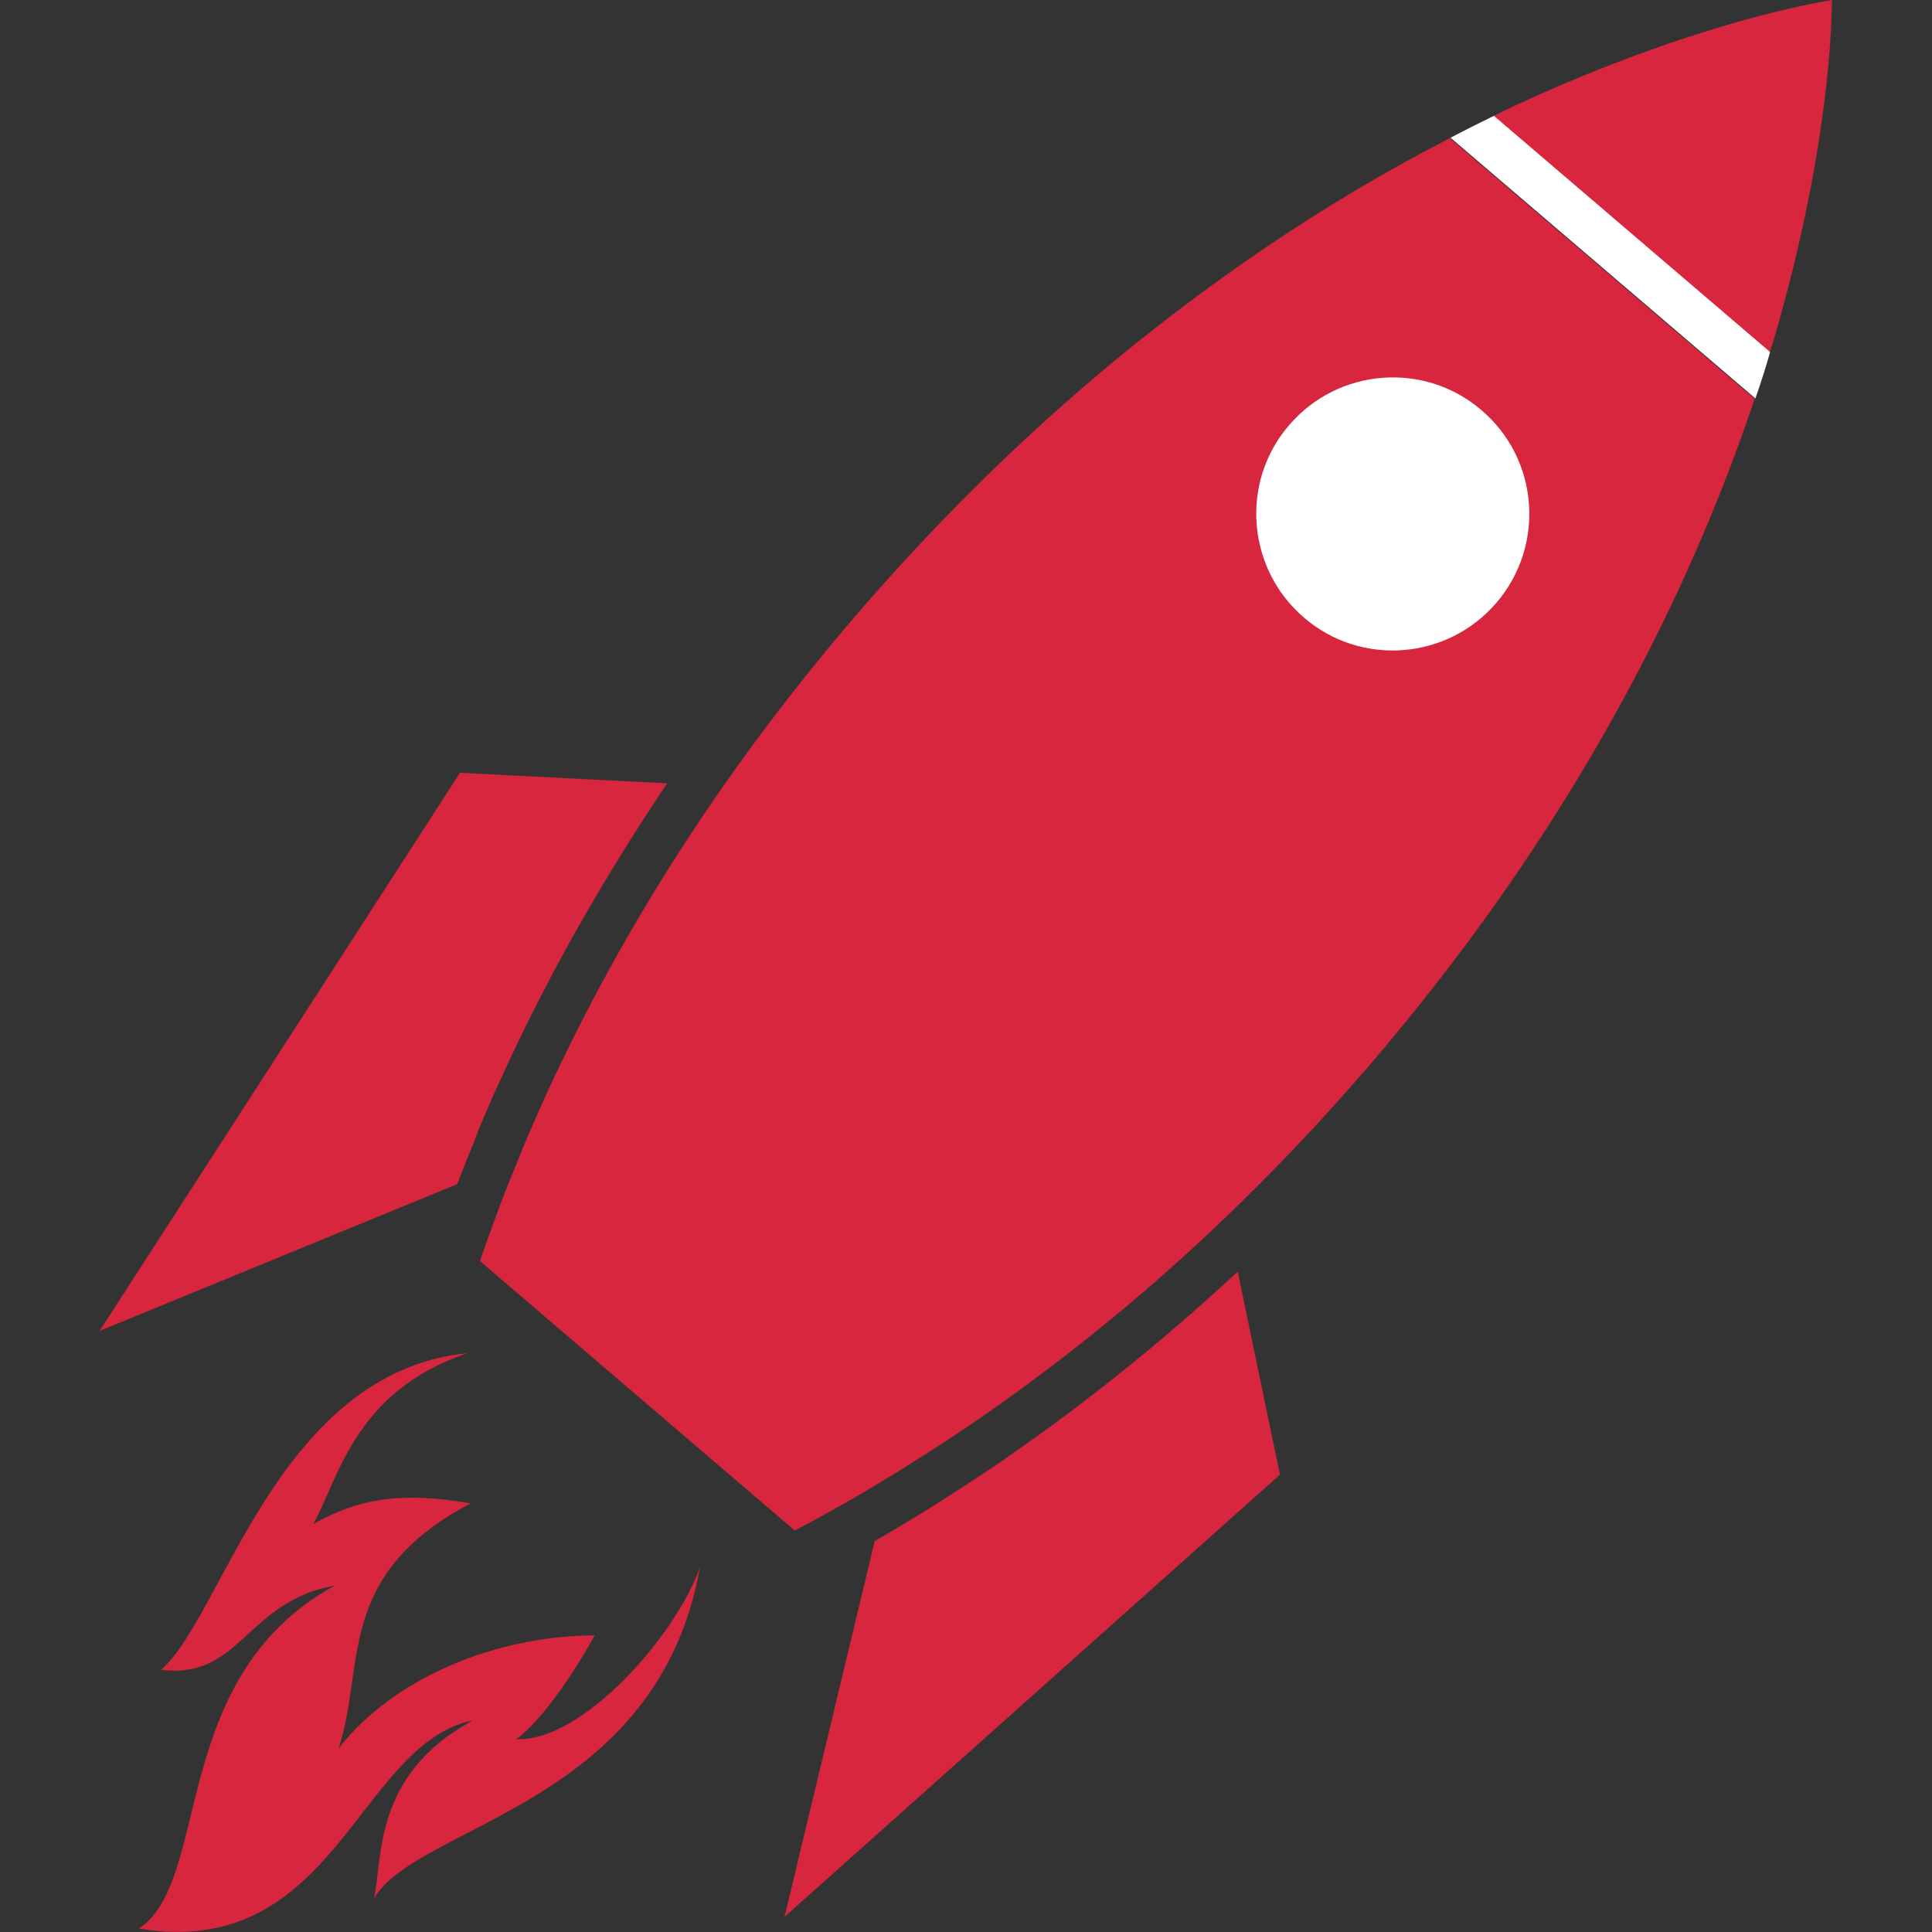
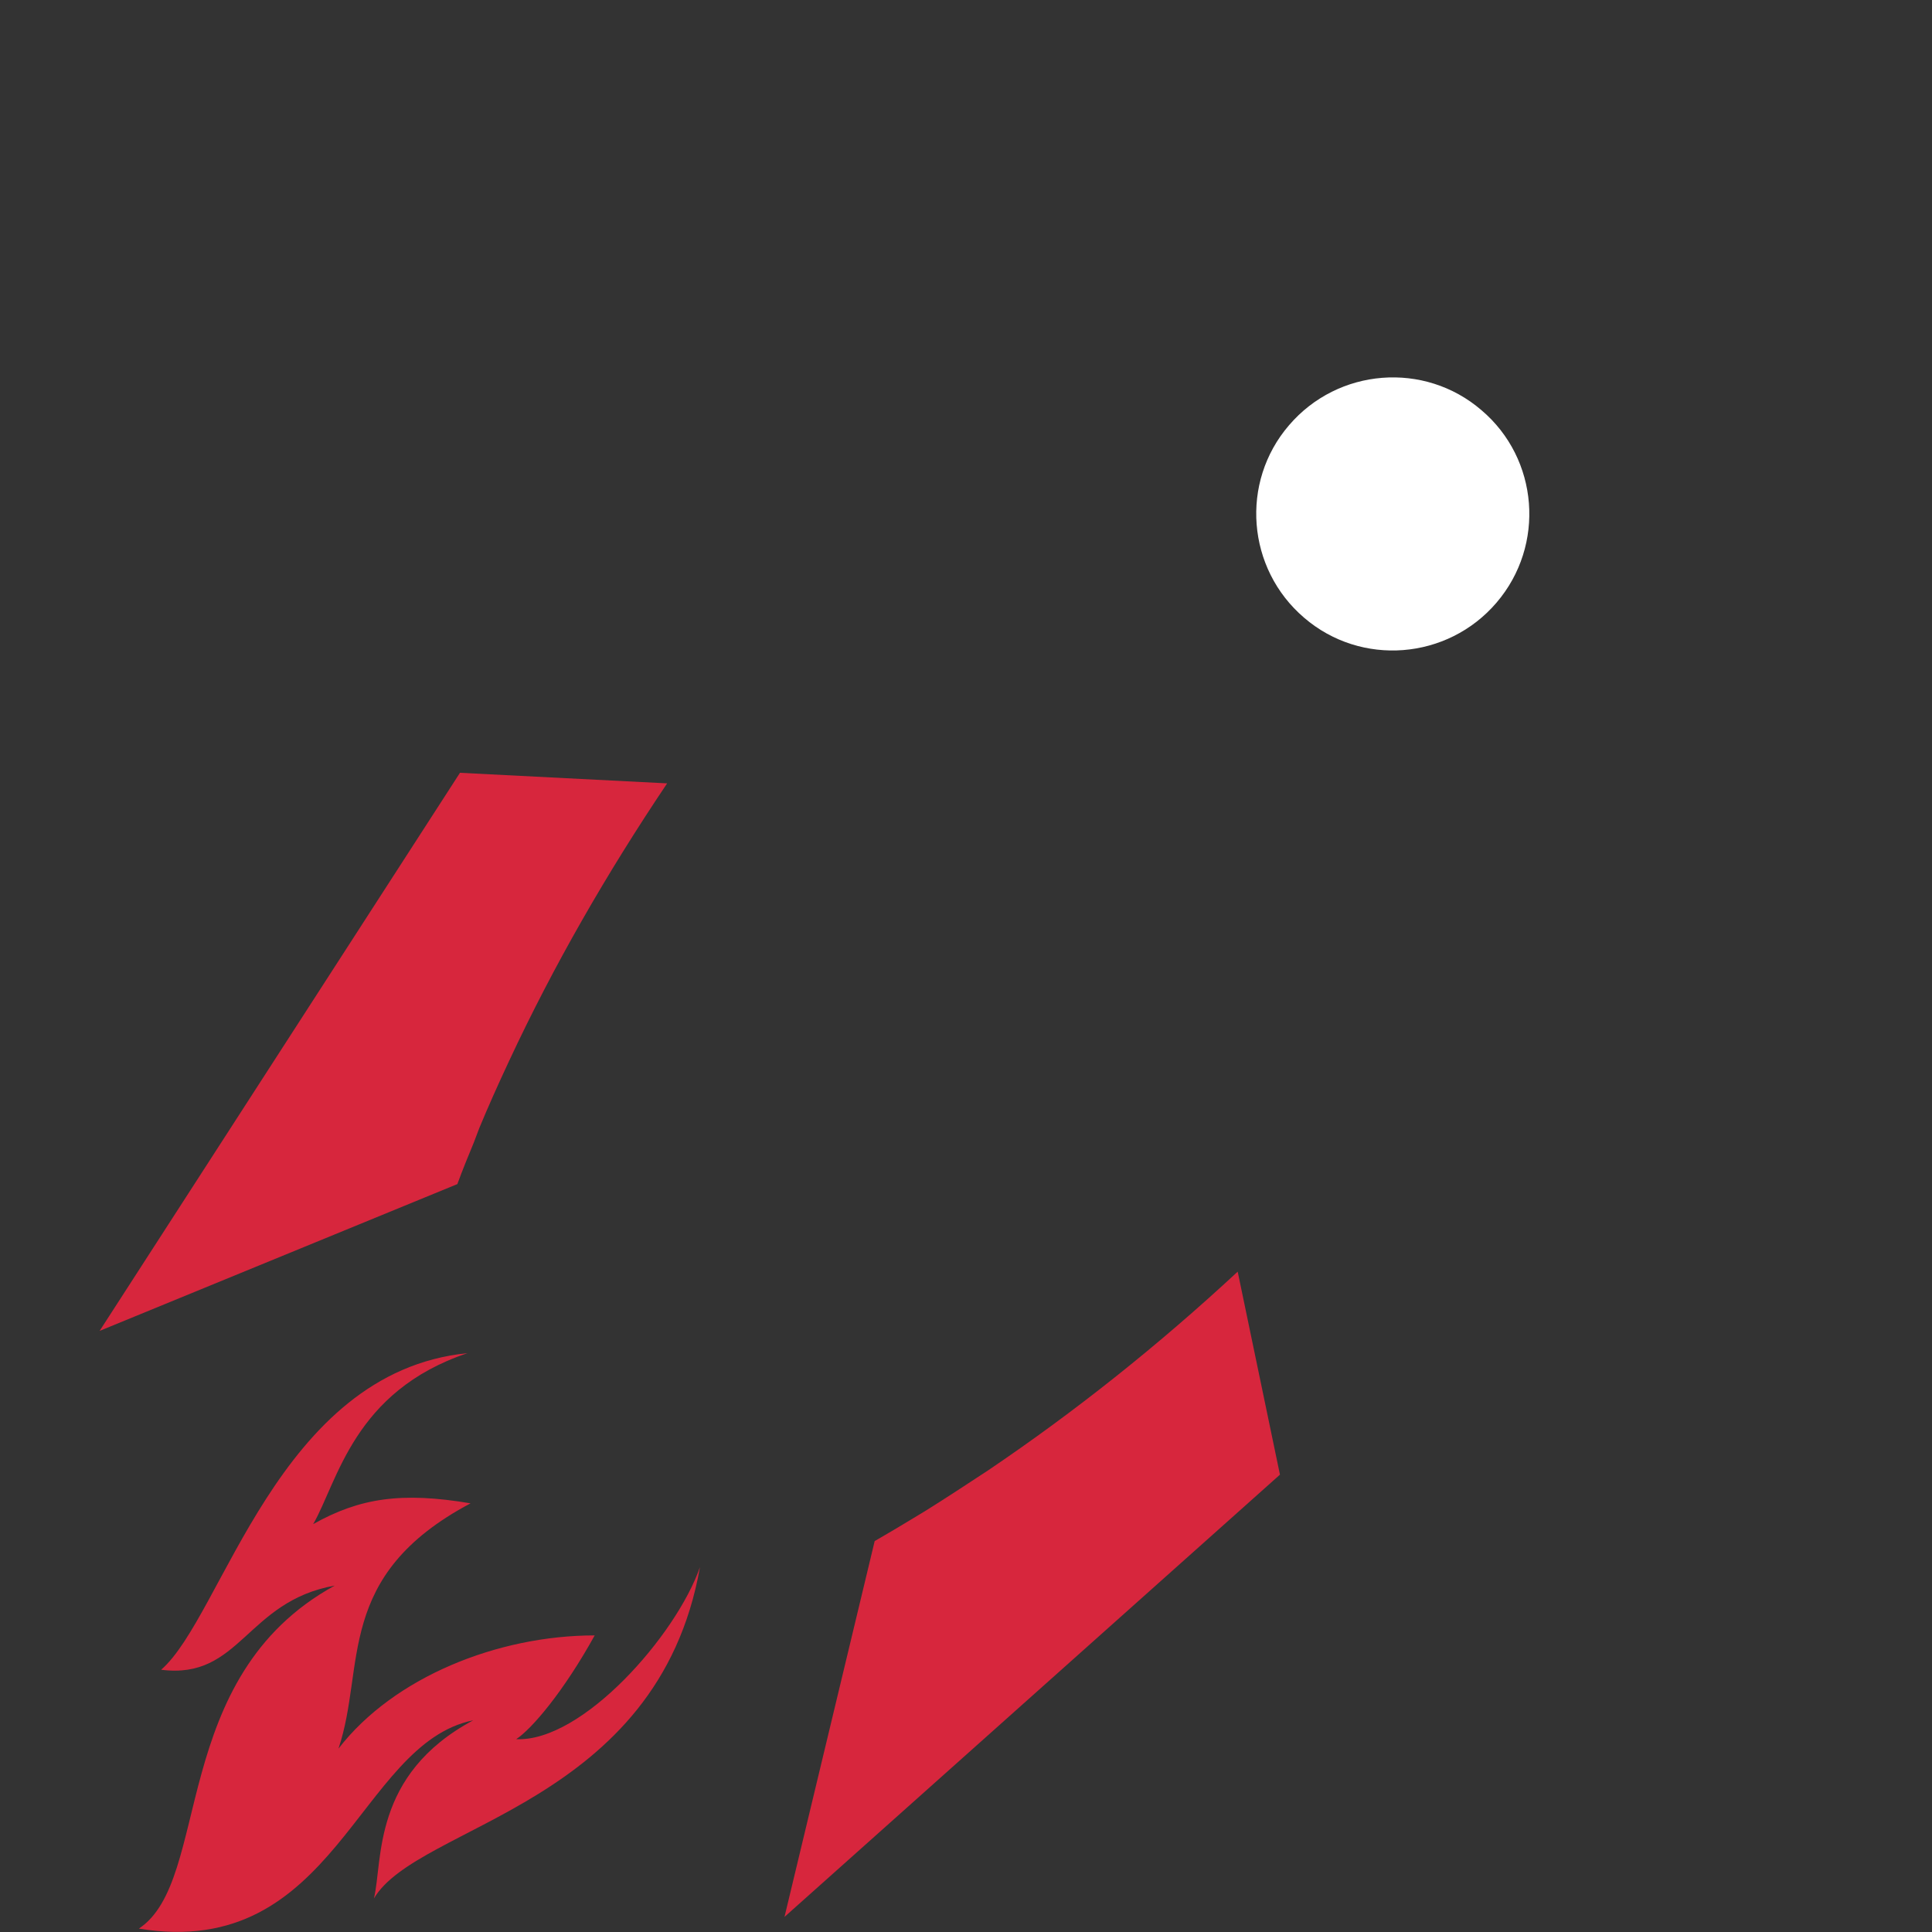
<svg xmlns="http://www.w3.org/2000/svg" version="1.1" id="Layer_1" x="0px" y="0px" viewBox="0 0 512 512" style="enable-background:new 0 0 512 512;" xml:space="preserve">
  <rect x="0" y="0" width="512" height="512" fill="#333333" stroke="none" />
  <style type="text/css">
	.st0{fill:#D7263D;}
	.st1{fill:#FFFFFF;}
</style>
  <g>
-     <path class="st0" d="M336.6,64.8c-41.9,28.2-78,61.4-109.8,98.3c-31.7,37-59,77.7-80.4,123.4c-2.7,5.7-5.2,11.5-7.7,17.4   c-2.4,6-4.9,11.8-7.1,18c-1.5,4-3,8.1-4.4,12.3l83.4,71.4c3.9-2,7.7-4.1,11.4-6.2c5.7-3.1,11.1-6.5,16.6-9.8   c5.4-3.4,10.8-6.8,16-10.3c41.9-28.2,78-61.5,109.6-98.5c31.6-37.1,58.8-77.9,80.2-123.6c7.7-16.5,14.6-33.6,20.6-51.5l-80.8-69.1   C367.6,45.2,351.7,54.6,336.6,64.8z" />
    <path class="st0" d="M127,299c2.4-5.8,5-11.6,7.9-17.8c11.8-25.3,25.9-49.8,41.9-73.6l-54.9-2.8L26.4,352.7l94.8-38.9   c1.4-3.8,2.9-7.5,4.4-11.1L127,299z" />
    <path class="st0" d="M339.2,390.8L328,337c-21,19.5-43.1,37.1-66.2,52.7c-5.8,3.8-11.1,7.3-16.4,10.6l-3.3,2   c-3.3,2-6.8,4.1-10.3,6.1l-23.9,99.6L339.2,390.8z" />
    <path class="st1" d="M396.6,159.7c-13,15.2-35.9,17-51,4c-15.2-13-17-35.9-4-51c13-15.2,35.9-17,51-4   C407.8,121.6,409.6,144.5,396.6,159.7z" />
-     <path class="st0" d="M471.7,84.3c3.6-12.9,6.7-26.3,9.2-40.2c2.4-14,4.3-28.3,4.6-44.1c-15.6,2.7-29.4,6.9-42.9,11.4   c-13.3,4.6-26.1,9.7-38.3,15.3c-2.9,1.3-5.8,2.7-8.6,4.1l73.2,62.7C470,90.4,470.9,87.3,471.7,84.3z" />
-     <path class="st1" d="M395.9,30.7c-3.9,1.9-7.7,3.8-11.5,5.8l80.8,69.1c1.4-4,2.7-8.1,3.9-12.3L395.9,30.7z" />
    <path class="st0" d="M42.7,442.5c21,2.7,22.5-18.1,46-22.3c-44.3,24.3-32.5,78.1-51.9,90.9c52.2,8.6,58-49,88.6-55.2   c-26.9,14.4-23.9,37.2-26.3,47.2c11.7-19.8,75.2-24.5,86.4-87.8c-6.3,18.1-31.2,46.4-48.7,45.6c4.1-2.7,12.5-12.5,20.8-27.5   c-25.6,0-53.2,11-67.9,30c7.3-21.7-1.2-45.8,35-65c-18.3-3.1-29.4-1.4-41.7,5.5c6.5-11.3,10.7-35.2,40.9-45.3   C73.6,363.6,59.1,428.3,42.7,442.5z" />
  </g>
</svg>